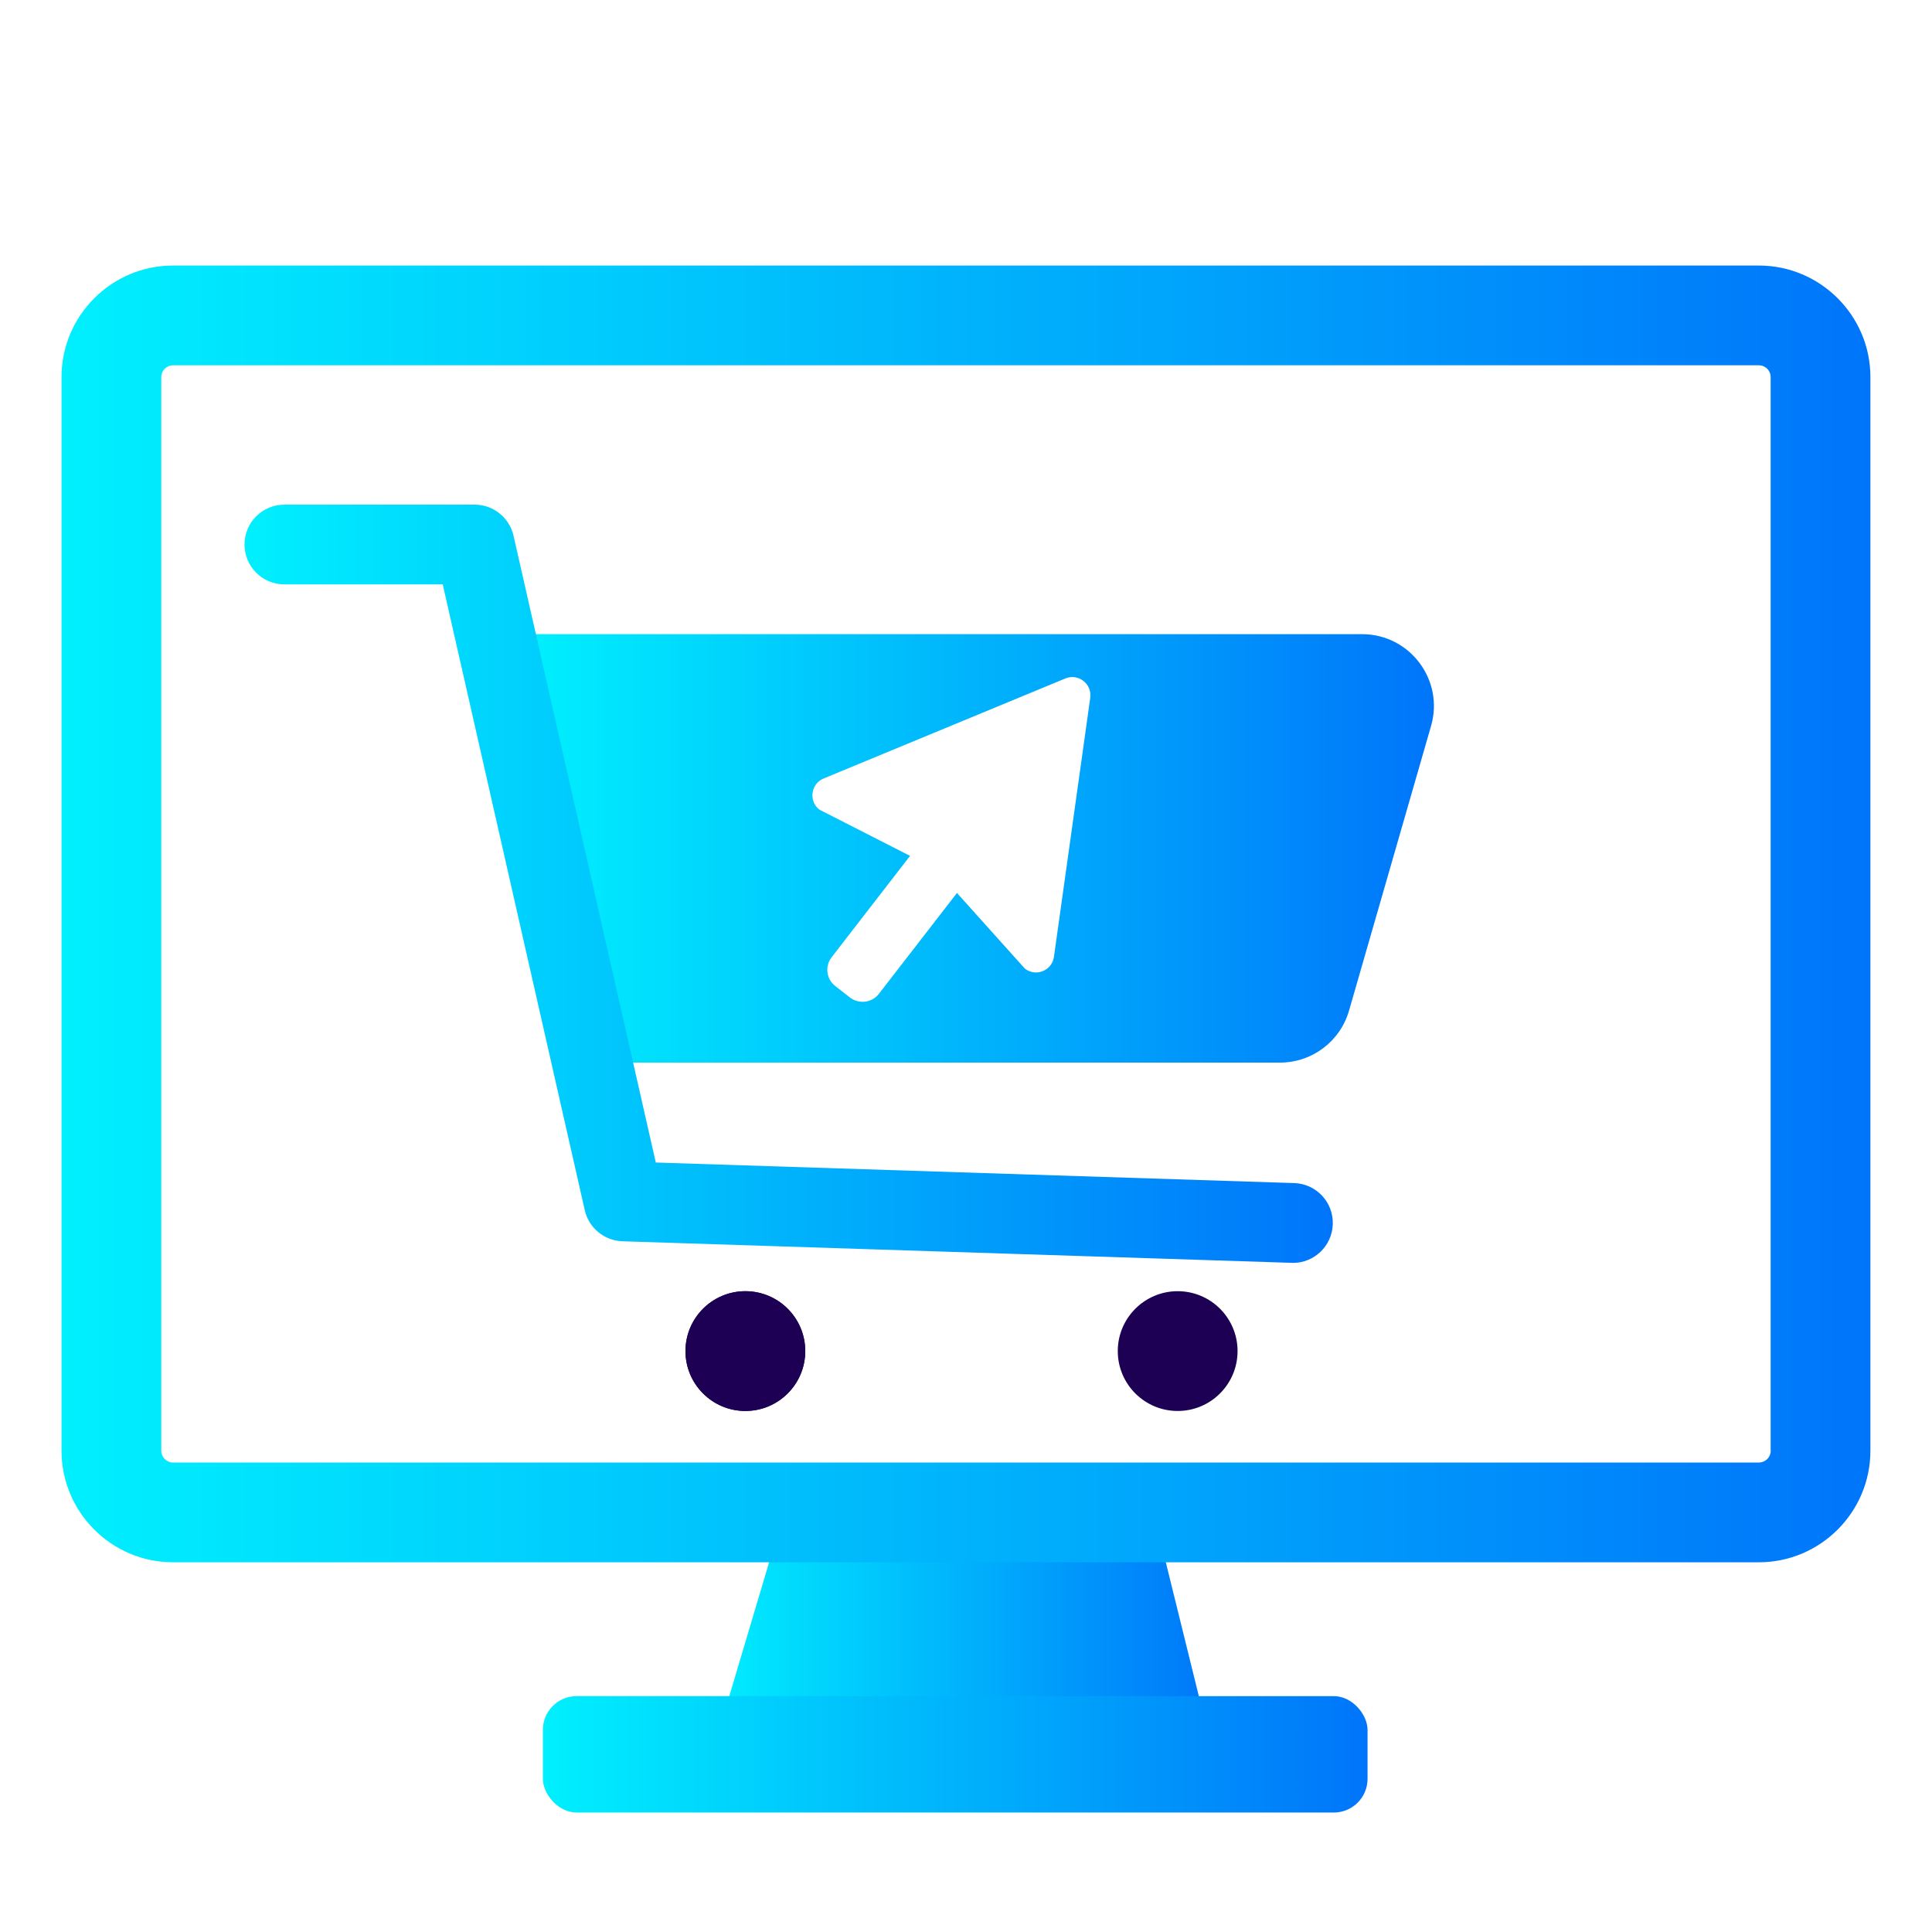
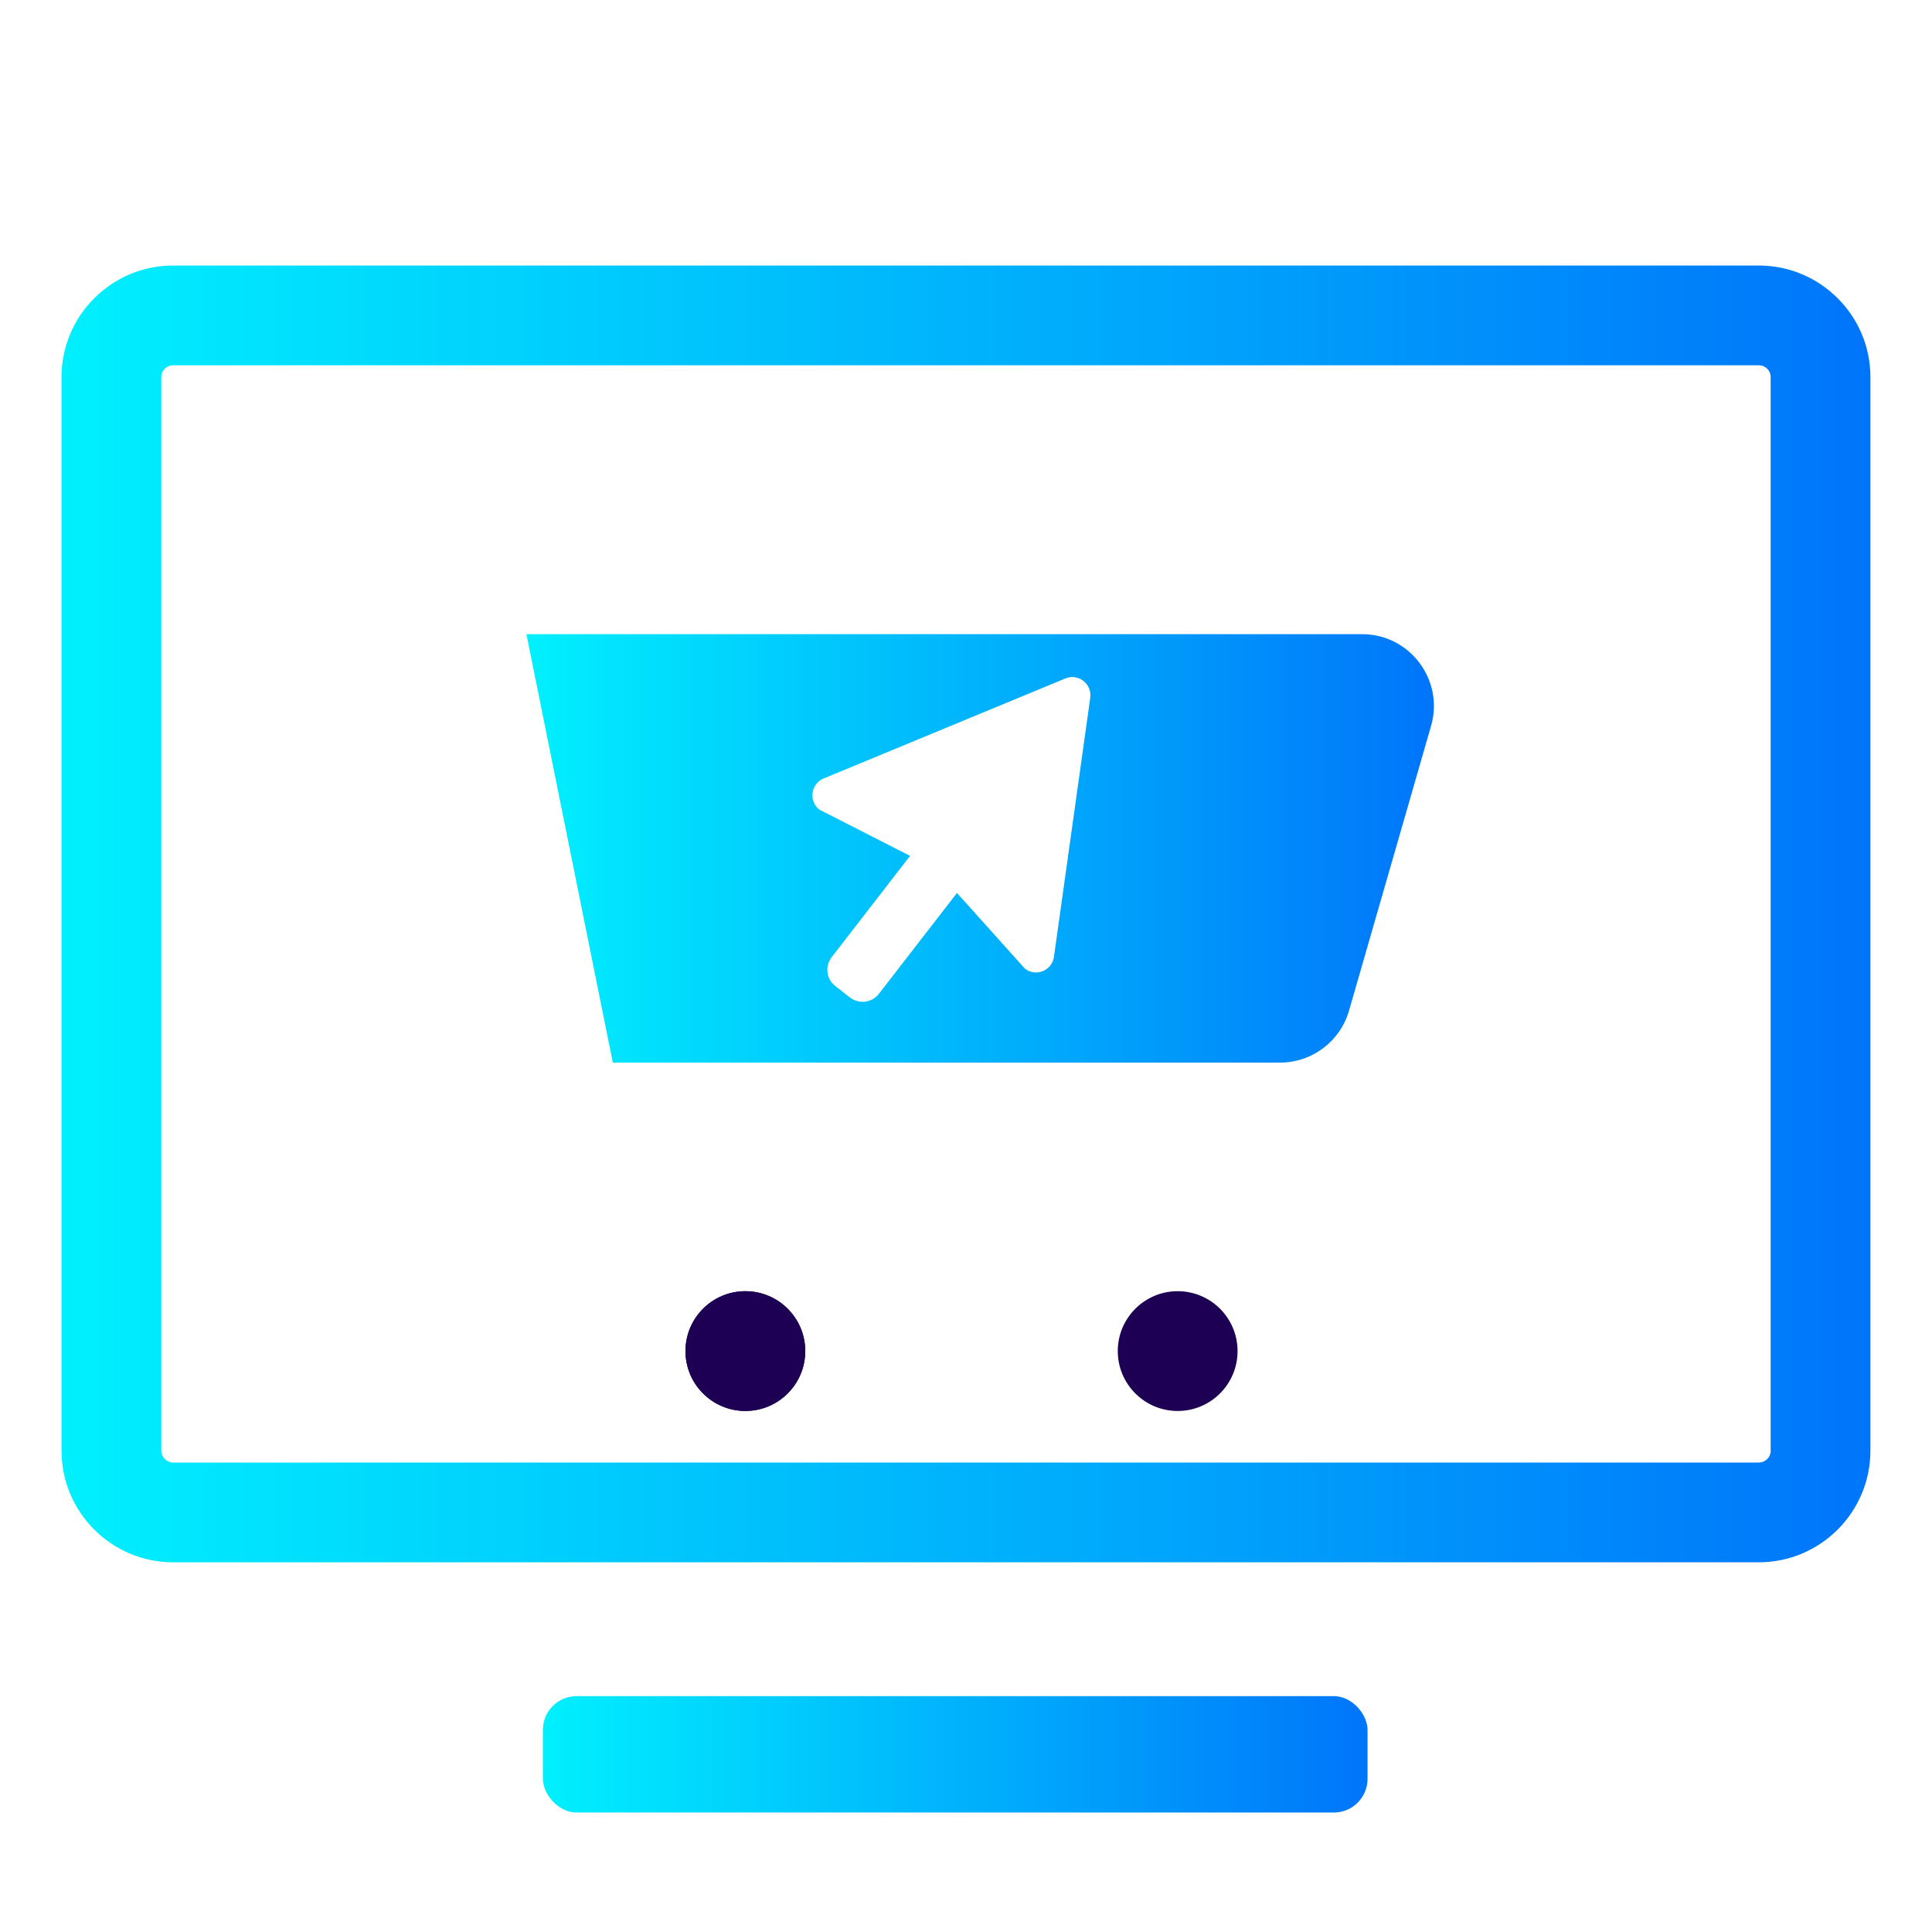
<svg xmlns="http://www.w3.org/2000/svg" xmlns:xlink="http://www.w3.org/1999/xlink" id="katman_1" viewBox="0 0 250 250">
  <defs>
    <style> .st0 { fill: url(#Adsız_degrade_11833); } .st1 { fill: url(#Adsız_degrade_11831); } .st2 { fill: url(#Adsız_degrade_11832); } .st3 { fill: url(#Adsız_degrade_1182); } .st4 { fill: url(#Adsız_degrade_1183); } .st5 { fill: #1d0054; } </style>
    <linearGradient id="Adsız_degrade_1183" data-name="Adsız degrade 1183" x1="68.12" y1="109.78" x2="185.55" y2="109.78" gradientUnits="userSpaceOnUse">
      <stop offset="0" stop-color="#00f0fe" />
      <stop offset="1" stop-color="#0075fa" />
    </linearGradient>
    <linearGradient id="Adsız_degrade_11831" data-name="Adsız degrade 1183" x1="91.3" y1="213.89" x2="157.57" y2="213.89" xlink:href="#Adsız_degrade_1183" />
    <linearGradient id="Adsız_degrade_11832" data-name="Adsız degrade 1183" x1="70.25" y1="227.01" x2="176.96" y2="227.01" xlink:href="#Adsız_degrade_1183" />
    <linearGradient id="Adsız_degrade_11833" data-name="Adsız degrade 1183" x1="31.65" y1="114.35" x2="172.47" y2="114.35" xlink:href="#Adsız_degrade_1183" />
    <linearGradient id="Adsız_degrade_1182" data-name="Adsız degrade 1182" x1="7.96" y1="118.26" x2="242.04" y2="118.26" gradientUnits="userSpaceOnUse">
      <stop offset="0" stop-color="#00f0fe" />
      <stop offset="1" stop-color="#0075fa" />
    </linearGradient>
  </defs>
  <path class="st4" d="M176.25,82.06h-108.13l11.18,55.44h86.33c4.15,0,7.78-2.74,8.93-6.71l10.62-36.86c1.71-5.94-2.75-11.87-8.93-11.87ZM141.08,90.28l-4.7,33.54c-.26,1.78-2.33,2.63-3.76,1.52l-8.79-9.79-10.1,13.05c-.9,1.17-2.58,1.37-3.74.48l-1.9-1.48c-1.17-.9-1.37-2.58-.48-3.73l10.15-13.12-11.73-5.98c-1.42-1.1-1.12-3.34.54-4.03l31.29-12.95c1.67-.69,3.46.7,3.22,2.49Z" />
  <circle class="st5" cx="96.45" cy="174.83" r="7.75" />
  <circle class="st5" cx="96.45" cy="174.83" r="7.75" />
  <circle class="st5" cx="152.39" cy="174.83" r="7.75" />
-   <polygon class="st1" points="91.3 229.81 100.77 197.96 149.82 197.96 157.57 229.38 91.3 229.81" />
  <rect class="st2" x="70.25" y="219.48" width="106.71" height="15.06" rx="4.36" ry="4.36" />
-   <path class="st0" d="M167.31,163.41c-.06,0-.11,0-.17,0l-86.6-2.79c-2.35-.08-4.35-1.73-4.87-4.02l-18.38-80.98h-20.49c-2.85,0-5.16-2.31-5.16-5.16s2.31-5.16,5.16-5.16h24.61c2.41,0,4.5,1.67,5.04,4.02l18.41,81.11,82.61,2.66c2.85.09,5.09,2.48,4.99,5.33-.09,2.79-2.38,5-5.16,5Z" />
  <path class="st3" d="M227.59,34.36H22.39c-7.95,0-14.43,6.48-14.43,14.43v138.93c0,7.96,6.48,14.44,14.43,14.44h205.2c7.96,0,14.44-6.48,14.44-14.44V48.79c0-7.95-6.48-14.43-14.44-14.43ZM229.13,187.72c0,.85-.69,1.53-1.53,1.53H22.39c-.83,0-1.52-.69-1.52-1.53V48.79c0-.85.69-1.52,1.52-1.52h205.2c.85,0,1.53.67,1.53,1.52v138.93Z" />
</svg>